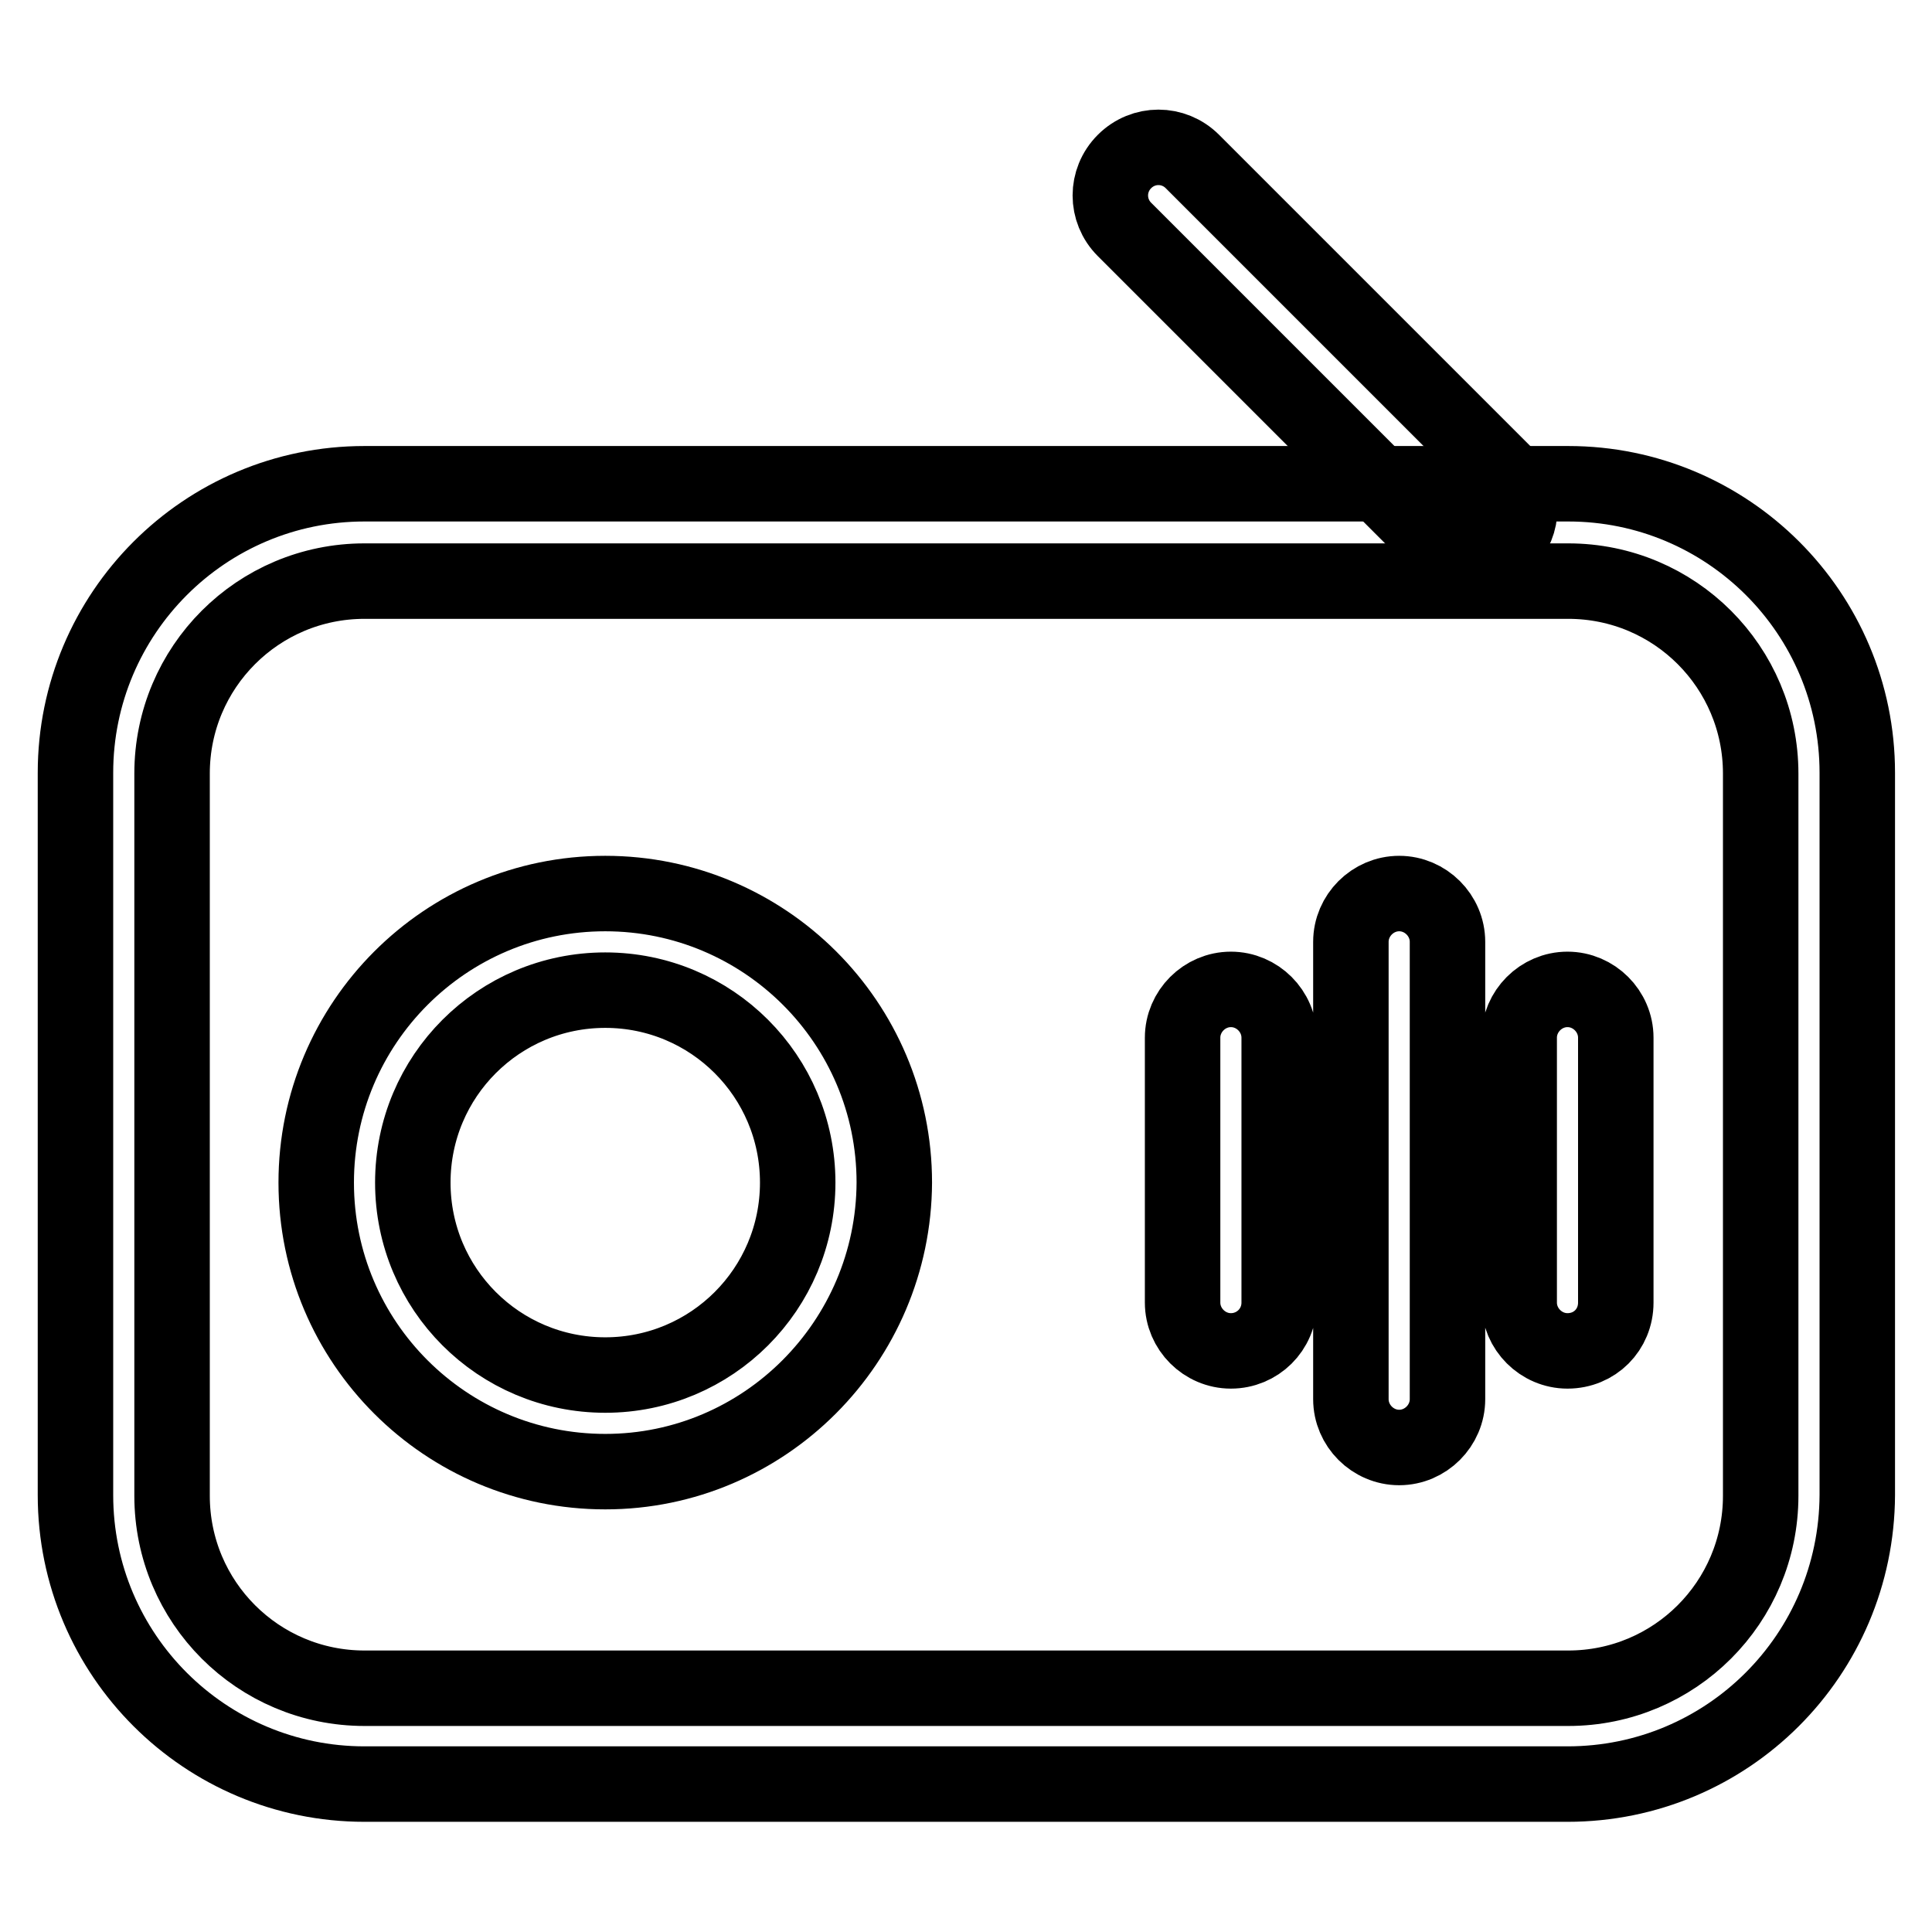
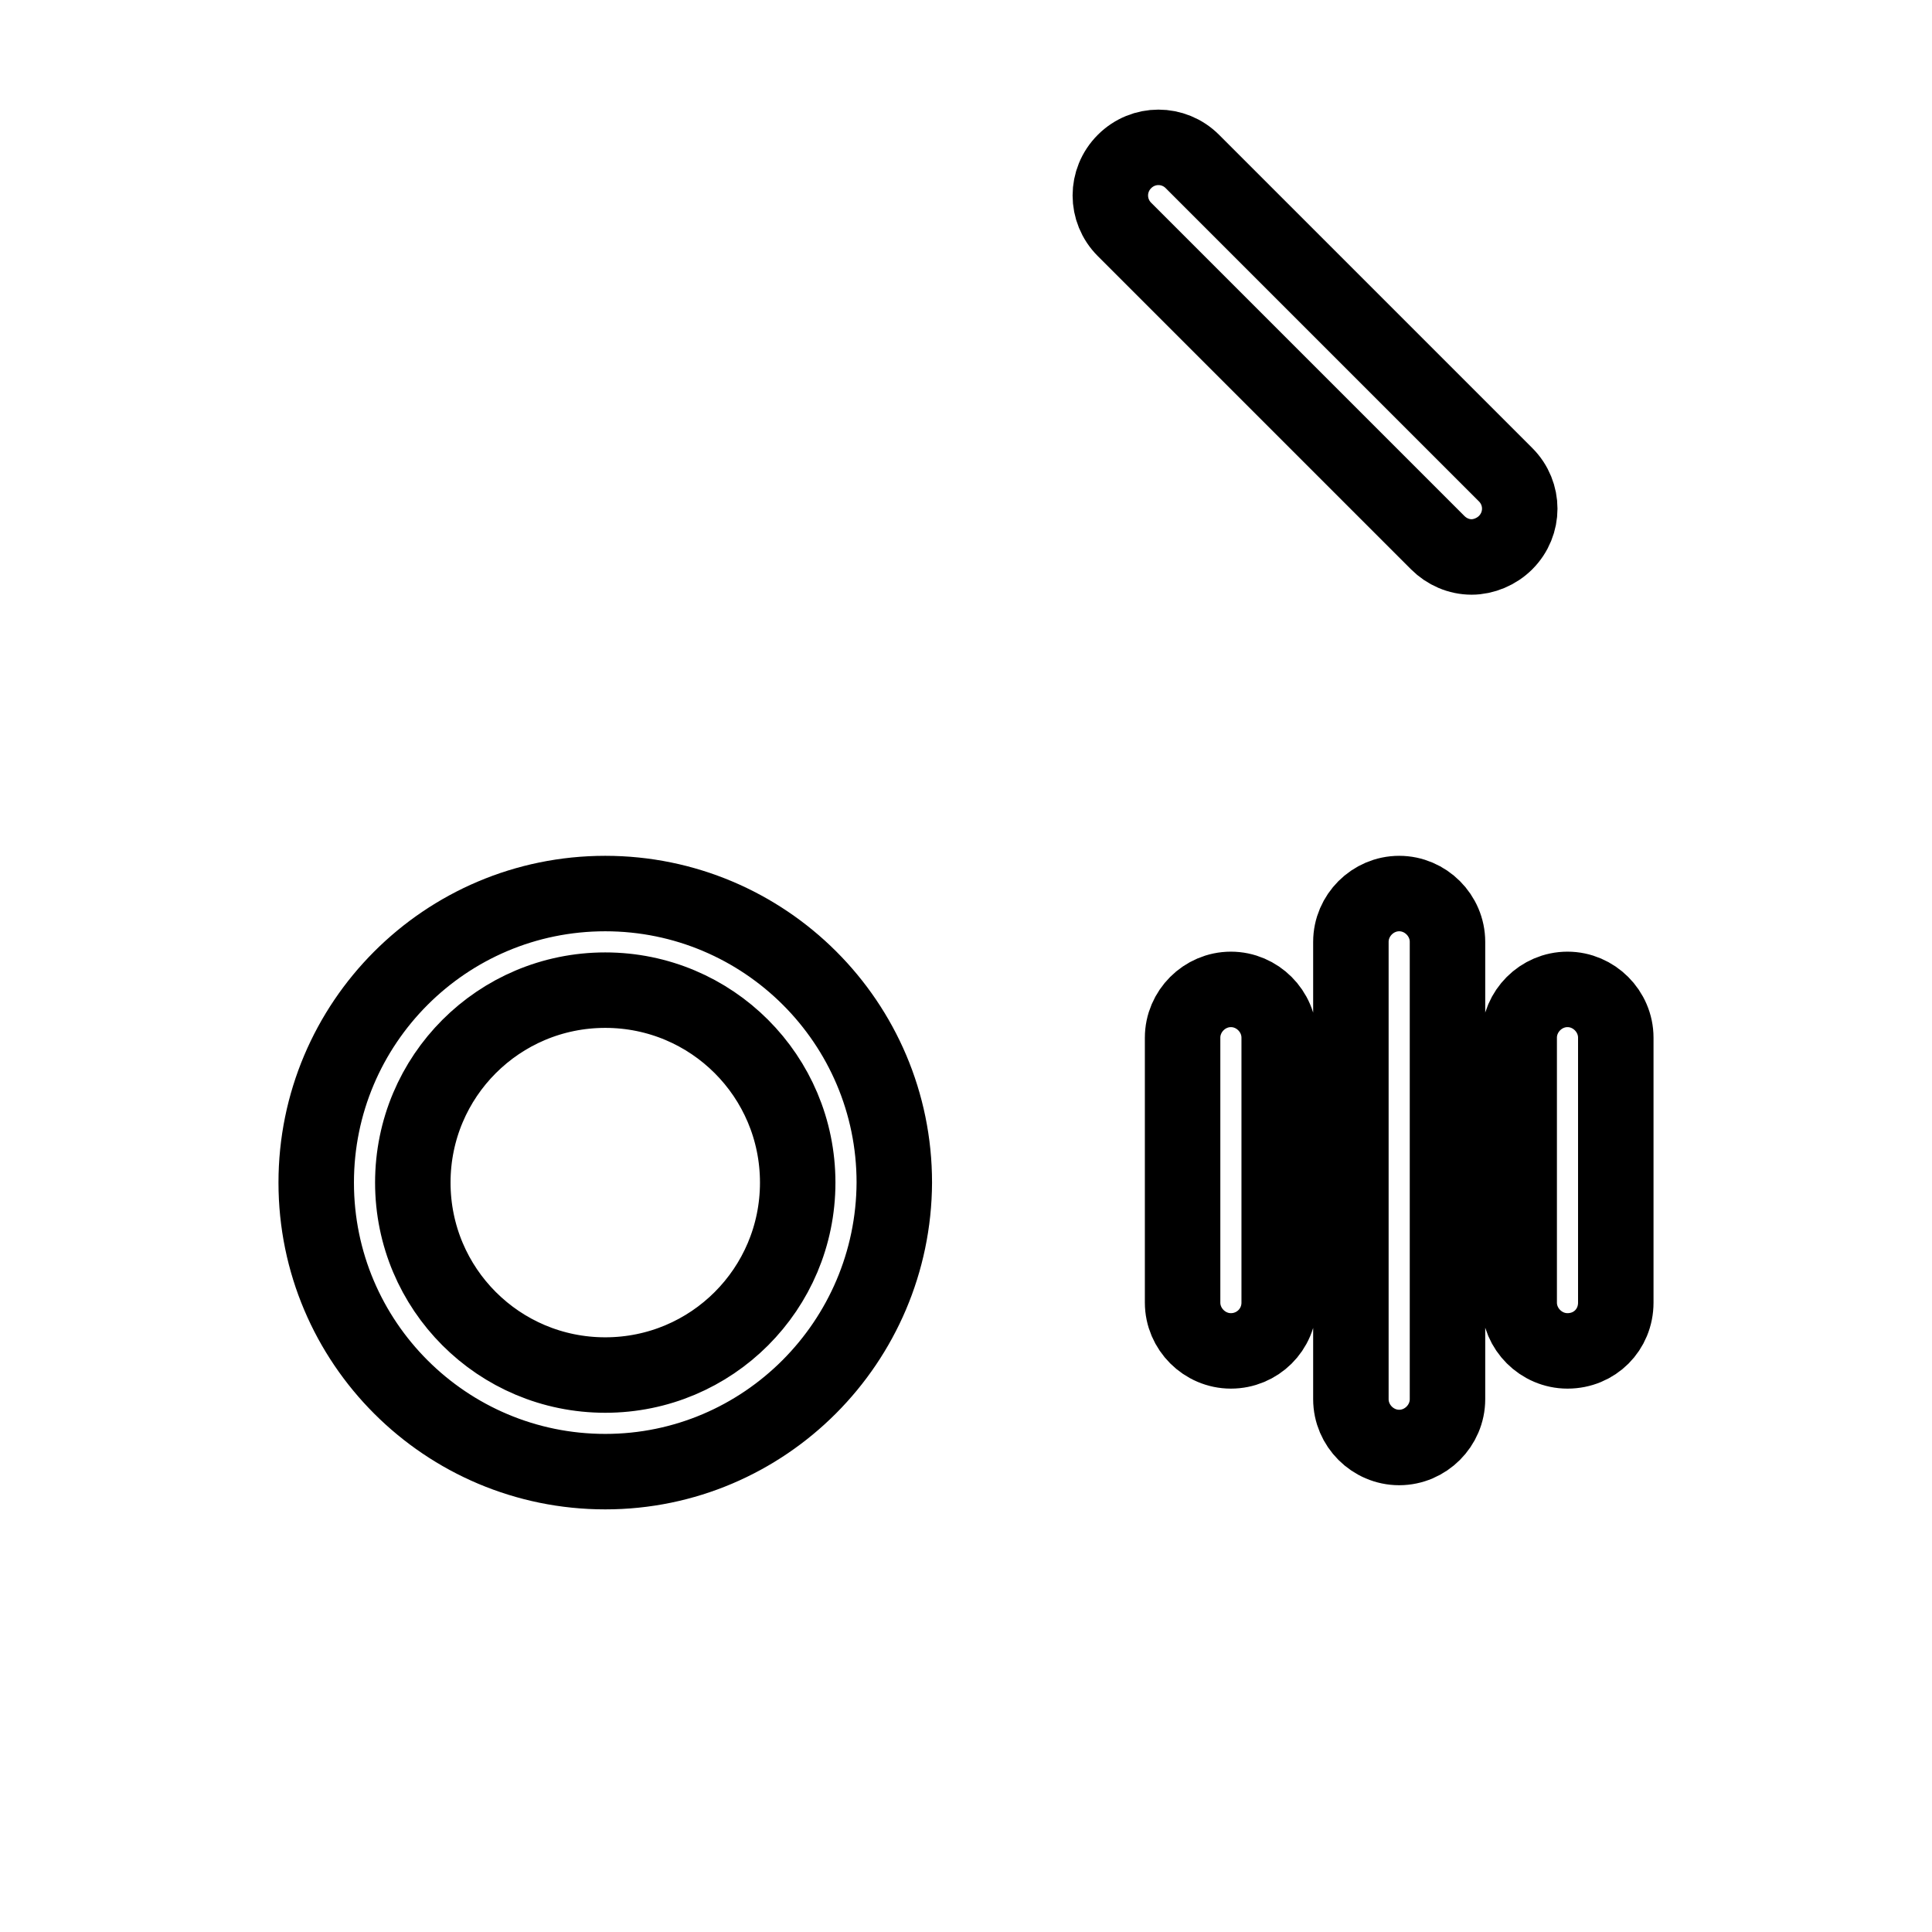
<svg xmlns="http://www.w3.org/2000/svg" version="1.1" x="0px" y="0px" viewBox="0 0 256 256" enable-background="new 0 0 256 256" xml:space="preserve">
  <g>
-     <path stroke-width="10" fill-opacity="0" stroke="#000000" d="M207.7,236.4H48.3c-21.1,0-38.3-17.1-38.3-38.3v-95.7c0-21.1,17.1-38.3,38.3-38.3h159.5 c21.1,0,38.3,17.1,38.3,38.3v95.7C246,219.3,228.9,236.4,207.7,236.4z M48.3,77c-14.1,0-25.5,11.4-25.5,25.5v95.7 c0,14.1,11.4,25.5,25.5,25.5h159.5c14.1,0,25.5-11.4,25.5-25.5l0,0v-95.7c0-14.1-11.4-25.5-25.5-25.5H48.3z" />
    <path stroke-width="10" fill-opacity="0" stroke="#000000" d="M80.2,195c-21.1,0-38.3-17.1-38.3-38.3c0-21.1,17.1-38.3,38.3-38.3c21.1,0,38.3,17.1,38.3,38.3l0,0 C118.4,177.8,101.3,195,80.2,195z M80.2,131.2c-14.1,0-25.5,11.4-25.5,25.5s11.4,25.5,25.5,25.5s25.5-11.4,25.5-25.5l0,0 C105.7,142.6,94.3,131.2,80.2,131.2z M163.1,179c-3.5,0-6.4-2.9-6.4-6.4l0,0v-35.1c0-3.5,2.9-6.4,6.4-6.4c3.5,0,6.4,2.9,6.4,6.4 v35.1C169.5,176.2,166.6,179,163.1,179L163.1,179L163.1,179z M207.7,179c-3.5,0-6.4-2.9-6.4-6.4l0,0v-35.1c0-3.5,2.9-6.4,6.4-6.4 c3.5,0,6.4,2.9,6.4,6.4v35.1C214.1,176.2,211.3,179,207.7,179L207.7,179L207.7,179z M185.4,191.8c-3.5,0-6.4-2.9-6.4-6.4l0,0v-60.6 c0-3.5,2.9-6.4,6.4-6.4c3.5,0,6.4,2.9,6.4,6.4v60.6C191.8,188.9,188.9,191.8,185.4,191.8L185.4,191.8L185.4,191.8z M195,73.8 c-1.7,0-3.3-0.7-4.5-1.9L149,30.4c-2.5-2.5-2.5-6.5,0-9c2.5-2.5,6.5-2.5,9,0l41.5,41.5c2.5,2.5,2.5,6.5,0,9 C198.3,73.1,196.6,73.8,195,73.8z" />
  </g>
</svg>